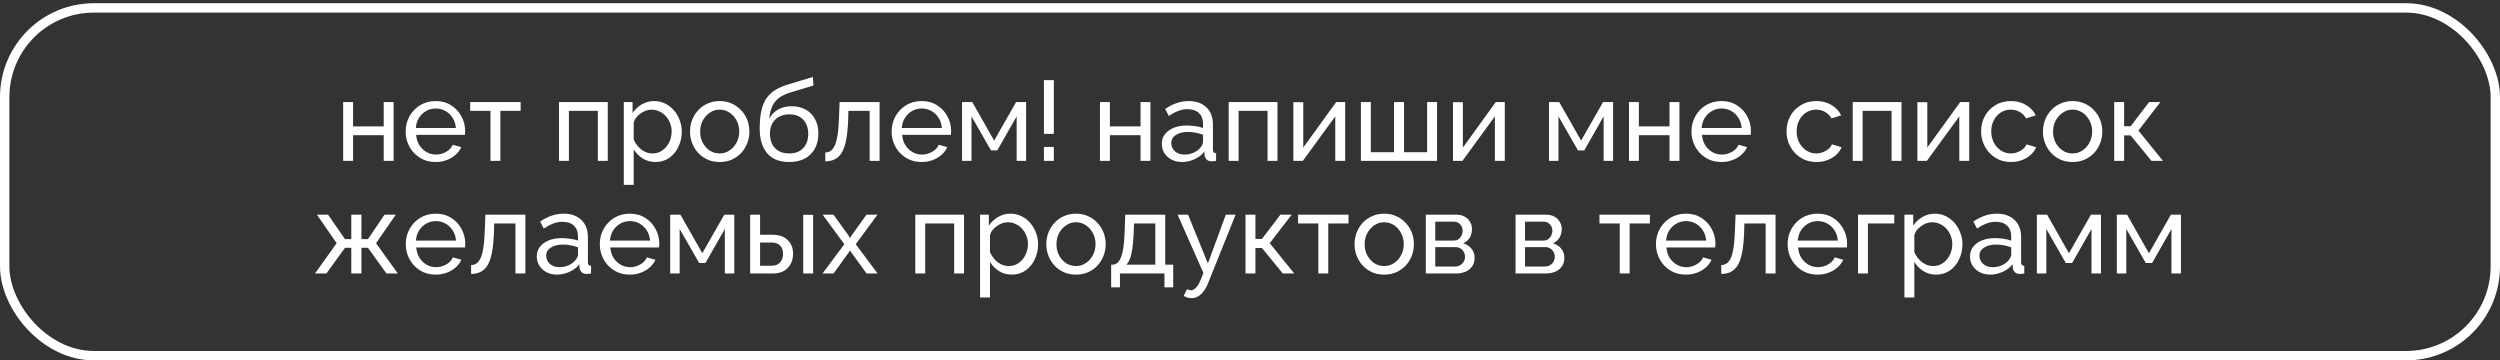
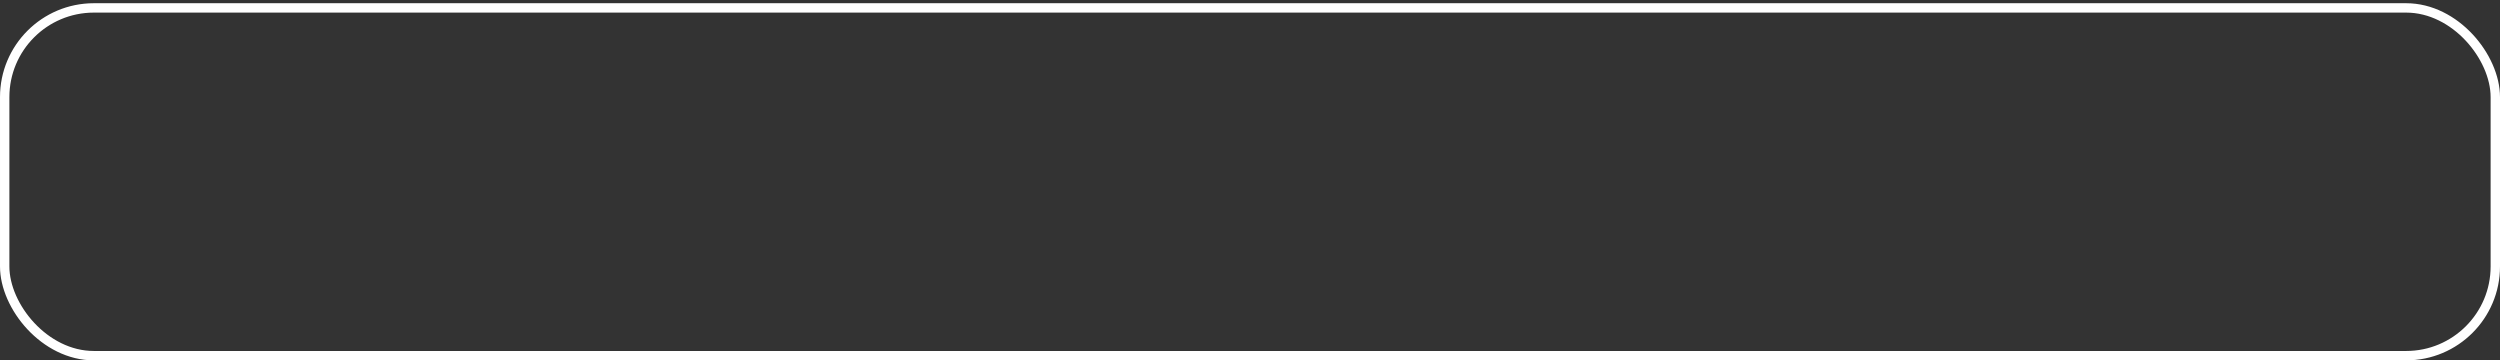
<svg xmlns="http://www.w3.org/2000/svg" width="777" height="112" viewBox="0 0 777 112" fill="none">
  <rect x="0" y="0" width="777" height="112" fill="#333333" stroke="none" />
-   <path d="M106.655 50V31.725H109.736V39.287H119.258V31.725H122.339V50H119.258V42.018H109.736V50H106.655ZM135.393 50.35C134.016 50.35 132.755 50.105 131.612 49.615C130.492 49.101 129.511 48.413 128.671 47.549C127.854 46.663 127.212 45.647 126.746 44.504C126.302 43.36 126.08 42.146 126.08 40.863C126.08 39.136 126.477 37.56 127.271 36.136C128.064 34.713 129.161 33.569 130.562 32.706C131.985 31.842 133.607 31.41 135.428 31.41C137.272 31.41 138.87 31.854 140.224 32.74C141.601 33.604 142.663 34.748 143.41 36.171C144.18 37.572 144.565 39.089 144.565 40.723C144.565 40.956 144.554 41.189 144.53 41.423C144.53 41.633 144.519 41.796 144.495 41.913H129.336C129.43 43.103 129.756 44.165 130.317 45.099C130.9 46.009 131.647 46.733 132.557 47.269C133.467 47.783 134.448 48.039 135.498 48.039C136.618 48.039 137.668 47.759 138.649 47.199C139.652 46.639 140.341 45.904 140.714 44.994L143.375 45.729C142.978 46.616 142.383 47.409 141.589 48.109C140.819 48.81 139.897 49.358 138.824 49.755C137.773 50.152 136.63 50.35 135.393 50.35ZM129.231 39.777H141.694C141.601 38.587 141.263 37.537 140.679 36.627C140.096 35.716 139.349 35.004 138.439 34.491C137.528 33.977 136.525 33.721 135.428 33.721C134.354 33.721 133.362 33.977 132.452 34.491C131.542 35.004 130.795 35.716 130.211 36.627C129.651 37.537 129.325 38.587 129.231 39.777ZM152.436 50V34.456H146.134V31.725H161.818V34.456H155.517V50H152.436ZM173.733 50V31.725H188.892V50H185.811V34.456H176.814V50H173.733ZM203.709 50.35C202.215 50.35 200.885 49.977 199.718 49.23C198.551 48.483 197.629 47.538 196.952 46.394V57.457H193.871V31.725H196.602V35.156C197.325 34.036 198.27 33.137 199.437 32.46C200.604 31.76 201.876 31.41 203.253 31.41C204.514 31.41 205.669 31.667 206.719 32.18C207.77 32.694 208.68 33.394 209.45 34.281C210.22 35.168 210.815 36.183 211.236 37.327C211.679 38.447 211.901 39.626 211.901 40.863C211.901 42.59 211.551 44.177 210.85 45.624C210.174 47.071 209.217 48.226 207.98 49.09C206.743 49.93 205.319 50.35 203.709 50.35ZM202.763 47.689C203.674 47.689 204.49 47.503 205.214 47.129C205.961 46.733 206.591 46.219 207.104 45.589C207.641 44.935 208.05 44.2 208.33 43.383C208.61 42.566 208.75 41.726 208.75 40.863C208.75 39.952 208.587 39.089 208.26 38.272C207.956 37.455 207.513 36.731 206.929 36.101C206.369 35.471 205.704 34.981 204.934 34.631C204.187 34.258 203.37 34.071 202.483 34.071C201.923 34.071 201.34 34.176 200.733 34.386C200.149 34.596 199.589 34.899 199.052 35.296C198.516 35.67 198.06 36.101 197.687 36.592C197.314 37.082 197.069 37.607 196.952 38.167V43.383C197.302 44.177 197.769 44.9 198.352 45.554C198.936 46.207 199.613 46.733 200.383 47.129C201.153 47.503 201.946 47.689 202.763 47.689ZM223.665 50.35C222.288 50.35 221.04 50.105 219.919 49.615C218.799 49.101 217.831 48.413 217.014 47.549C216.197 46.663 215.567 45.647 215.123 44.504C214.68 43.36 214.458 42.158 214.458 40.898C214.458 39.614 214.68 38.4 215.123 37.257C215.567 36.113 216.197 35.109 217.014 34.246C217.831 33.359 218.799 32.67 219.919 32.18C221.063 31.667 222.312 31.41 223.665 31.41C225.042 31.41 226.291 31.667 227.411 32.18C228.532 32.67 229.5 33.359 230.317 34.246C231.157 35.109 231.799 36.113 232.243 37.257C232.686 38.4 232.908 39.614 232.908 40.898C232.908 42.158 232.686 43.36 232.243 44.504C231.799 45.647 231.169 46.663 230.352 47.549C229.535 48.413 228.555 49.101 227.411 49.615C226.291 50.105 225.042 50.35 223.665 50.35ZM217.609 40.933C217.609 42.193 217.877 43.337 218.414 44.364C218.974 45.391 219.709 46.207 220.62 46.814C221.53 47.398 222.545 47.689 223.665 47.689C224.786 47.689 225.801 47.386 226.711 46.779C227.645 46.172 228.38 45.355 228.917 44.328C229.477 43.278 229.757 42.123 229.757 40.863C229.757 39.602 229.477 38.459 228.917 37.432C228.38 36.405 227.645 35.588 226.711 34.981C225.801 34.374 224.786 34.071 223.665 34.071C222.545 34.071 221.53 34.386 220.62 35.016C219.709 35.623 218.974 36.44 218.414 37.467C217.877 38.494 217.609 39.649 217.609 40.933ZM245.253 50.35C242.242 50.35 239.967 49.44 238.426 47.619C236.886 45.799 236.116 43.232 236.116 39.917C236.116 37.653 236.303 35.751 236.676 34.211C237.049 32.647 237.61 31.363 238.356 30.36C239.103 29.333 240.025 28.504 241.122 27.874C242.219 27.221 243.479 26.684 244.903 26.264L252.64 23.918L252.815 26.579L245.288 28.855C244.005 29.275 242.931 29.811 242.067 30.465C241.204 31.118 240.527 31.959 240.037 32.986C239.547 34.013 239.22 35.331 239.057 36.942C239.663 35.705 240.574 34.748 241.787 34.071C243.001 33.371 244.413 33.02 246.023 33.02C247.751 33.02 249.233 33.382 250.47 34.106C251.73 34.806 252.687 35.798 253.34 37.082C254.017 38.342 254.356 39.801 254.356 41.458C254.356 43.232 254.006 44.784 253.305 46.114C252.605 47.444 251.578 48.483 250.225 49.23C248.871 49.977 247.214 50.35 245.253 50.35ZM245.253 47.689C247.144 47.689 248.602 47.141 249.629 46.044C250.68 44.924 251.205 43.442 251.205 41.598C251.205 39.801 250.691 38.342 249.664 37.222C248.637 36.101 247.167 35.541 245.253 35.541C244.133 35.541 243.118 35.775 242.207 36.241C241.321 36.708 240.609 37.397 240.072 38.307C239.558 39.194 239.302 40.291 239.302 41.598C239.302 42.765 239.523 43.815 239.967 44.749C240.434 45.659 241.111 46.382 241.997 46.919C242.884 47.433 243.97 47.689 245.253 47.689ZM256.501 50.14V47.374C257.108 47.374 257.645 47.223 258.111 46.919C258.602 46.592 259.033 46.056 259.407 45.309C259.78 44.539 260.072 43.488 260.282 42.158C260.515 40.804 260.667 39.089 260.737 37.012L260.947 31.725H273.375V50H270.295V34.456H263.678L263.608 37.292C263.515 39.789 263.305 41.866 262.978 43.523C262.651 45.18 262.196 46.487 261.612 47.444C261.029 48.401 260.305 49.09 259.442 49.51C258.602 49.93 257.621 50.14 256.501 50.14ZM286.438 50.35C285.061 50.35 283.801 50.105 282.657 49.615C281.537 49.101 280.557 48.413 279.717 47.549C278.9 46.663 278.258 45.647 277.791 44.504C277.348 43.36 277.126 42.146 277.126 40.863C277.126 39.136 277.523 37.56 278.316 36.136C279.11 34.713 280.207 33.569 281.607 32.706C283.031 31.842 284.653 31.41 286.473 31.41C288.317 31.41 289.916 31.854 291.27 32.74C292.647 33.604 293.709 34.748 294.455 36.171C295.226 37.572 295.611 39.089 295.611 40.723C295.611 40.956 295.599 41.189 295.576 41.423C295.576 41.633 295.564 41.796 295.541 41.913H280.382C280.475 43.103 280.802 44.165 281.362 45.099C281.945 46.009 282.692 46.733 283.603 47.269C284.513 47.783 285.493 48.039 286.543 48.039C287.664 48.039 288.714 47.759 289.694 47.199C290.698 46.639 291.386 45.904 291.76 44.994L294.42 45.729C294.024 46.616 293.428 47.409 292.635 48.109C291.865 48.81 290.943 49.358 289.869 49.755C288.819 50.152 287.675 50.35 286.438 50.35ZM280.277 39.777H292.74C292.647 38.587 292.308 37.537 291.725 36.627C291.141 35.716 290.394 35.004 289.484 34.491C288.574 33.977 287.57 33.721 286.473 33.721C285.4 33.721 284.408 33.977 283.498 34.491C282.587 35.004 281.84 35.716 281.257 36.627C280.697 37.537 280.37 38.587 280.277 39.777ZM299 50V31.725H302.186L308.978 43.698L315.805 31.725H318.92V50H315.98V36.171L309.958 46.744H307.998L301.941 36.171V50H299ZM324.451 41.598V24.898H327.531V41.598H324.451ZM324.451 50V45.659H327.531V50H324.451ZM341.873 50V31.725H344.954V39.287H354.476V31.725H357.557V50H354.476V42.018H344.954V50H341.873ZM361.088 44.714C361.088 43.547 361.415 42.543 362.068 41.703C362.745 40.839 363.667 40.174 364.834 39.707C366.001 39.24 367.355 39.007 368.895 39.007C369.712 39.007 370.576 39.077 371.486 39.217C372.396 39.334 373.201 39.521 373.902 39.777V38.447C373.902 37.047 373.481 35.95 372.641 35.156C371.801 34.339 370.611 33.931 369.07 33.931C368.067 33.931 367.098 34.117 366.165 34.491C365.254 34.841 364.286 35.355 363.259 36.031L362.139 33.861C363.329 33.044 364.519 32.437 365.709 32.04C366.9 31.62 368.137 31.41 369.42 31.41C371.754 31.41 373.598 32.064 374.952 33.371C376.306 34.654 376.982 36.451 376.982 38.762V46.499C376.982 46.873 377.052 47.153 377.192 47.339C377.356 47.503 377.613 47.596 377.963 47.619V50C377.659 50.047 377.391 50.082 377.157 50.105C376.947 50.128 376.772 50.14 376.632 50.14C375.909 50.14 375.36 49.942 374.987 49.545C374.637 49.148 374.438 48.728 374.392 48.285L374.322 47.129C373.528 48.156 372.49 48.95 371.206 49.51C369.922 50.07 368.65 50.35 367.39 50.35C366.176 50.35 365.091 50.105 364.134 49.615C363.177 49.101 362.43 48.425 361.893 47.584C361.357 46.721 361.088 45.764 361.088 44.714ZM372.991 46.009C373.271 45.682 373.493 45.355 373.657 45.029C373.82 44.679 373.902 44.387 373.902 44.154V41.878C373.178 41.598 372.42 41.388 371.626 41.248C370.832 41.084 370.051 41.003 369.28 41.003C367.717 41.003 366.445 41.318 365.464 41.948C364.507 42.555 364.029 43.395 364.029 44.469C364.029 45.052 364.181 45.624 364.484 46.184C364.811 46.721 365.278 47.164 365.884 47.514C366.515 47.864 367.285 48.039 368.195 48.039C369.152 48.039 370.062 47.853 370.926 47.479C371.789 47.083 372.478 46.592 372.991 46.009ZM381.874 50V31.725H397.033V50H393.952V34.456H384.954V50H381.874ZM401.976 50V31.76H405.057V45.869L415.28 31.725H418.081V50H415V36.171L404.917 50H401.976ZM422.968 50V31.725H426.049V47.304H433.261V31.725H436.377V47.304H443.554V31.725H446.635V50H422.968ZM451.584 50V31.76H454.665V45.869L464.888 31.725H467.688V50H464.608V36.171L454.525 50H451.584ZM481.431 50V31.725H484.617L491.409 43.698L498.235 31.725H501.351V50H498.41V36.171L492.389 46.744H490.428L484.372 36.171V50H481.431ZM506.286 50V31.725H509.367V39.287H518.889V31.725H521.97V50H518.889V42.018H509.367V50H506.286ZM535.024 50.35C533.647 50.35 532.387 50.105 531.243 49.615C530.123 49.101 529.142 48.413 528.302 47.549C527.485 46.663 526.843 45.647 526.377 44.504C525.933 43.36 525.712 42.146 525.712 40.863C525.712 39.136 526.108 37.56 526.902 36.136C527.695 34.713 528.792 33.569 530.193 32.706C531.616 31.842 533.238 31.41 535.059 31.41C536.903 31.41 538.502 31.854 539.855 32.74C541.232 33.604 542.294 34.748 543.041 36.171C543.811 37.572 544.196 39.089 544.196 40.723C544.196 40.956 544.185 41.189 544.161 41.423C544.161 41.633 544.15 41.796 544.126 41.913H528.967C529.061 43.103 529.387 44.165 529.948 45.099C530.531 46.009 531.278 46.733 532.188 47.269C533.098 47.783 534.079 48.039 535.129 48.039C536.249 48.039 537.3 47.759 538.28 47.199C539.283 46.639 539.972 45.904 540.345 44.994L543.006 45.729C542.609 46.616 542.014 47.409 541.221 48.109C540.45 48.81 539.528 49.358 538.455 49.755C537.405 50.152 536.261 50.35 535.024 50.35ZM528.862 39.777H541.326C541.232 38.587 540.894 37.537 540.31 36.627C539.727 35.716 538.98 35.004 538.07 34.491C537.16 33.977 536.156 33.721 535.059 33.721C533.985 33.721 532.993 33.977 532.083 34.491C531.173 35.004 530.426 35.716 529.843 36.627C529.282 37.537 528.956 38.587 528.862 39.777ZM564.563 50.35C563.186 50.35 561.926 50.105 560.782 49.615C559.662 49.101 558.681 48.401 557.841 47.514C557.024 46.627 556.382 45.612 555.916 44.469C555.472 43.325 555.25 42.111 555.25 40.828C555.25 39.1 555.636 37.525 556.406 36.101C557.176 34.678 558.261 33.546 559.662 32.706C561.062 31.842 562.684 31.41 564.528 31.41C566.325 31.41 567.889 31.819 569.219 32.635C570.573 33.429 571.576 34.503 572.23 35.856L569.219 36.801C568.752 35.938 568.099 35.273 567.259 34.806C566.418 34.316 565.485 34.071 564.458 34.071C563.338 34.071 562.311 34.363 561.377 34.946C560.467 35.529 559.743 36.335 559.206 37.362C558.67 38.365 558.401 39.521 558.401 40.828C558.401 42.111 558.67 43.278 559.206 44.328C559.767 45.355 560.502 46.172 561.412 46.779C562.346 47.386 563.373 47.689 564.493 47.689C565.216 47.689 565.905 47.561 566.558 47.304C567.235 47.048 567.819 46.709 568.309 46.289C568.822 45.846 569.172 45.367 569.359 44.854L572.37 45.764C571.996 46.651 571.425 47.444 570.654 48.145C569.908 48.821 569.009 49.358 567.959 49.755C566.932 50.152 565.8 50.35 564.563 50.35ZM575.826 50V31.725H590.985V50H587.904V34.456H578.907V50H575.826ZM595.929 50V31.76H599.009V45.869L609.232 31.725H612.033V50H608.952V36.171L598.869 50H595.929ZM625.043 50.35C623.666 50.35 622.405 50.105 621.262 49.615C620.141 49.101 619.161 48.401 618.321 47.514C617.504 46.627 616.862 45.612 616.395 44.469C615.952 43.325 615.73 42.111 615.73 40.828C615.73 39.1 616.115 37.525 616.885 36.101C617.656 34.678 618.741 33.546 620.141 32.706C621.542 31.842 623.164 31.41 625.008 31.41C626.805 31.41 628.368 31.819 629.699 32.635C631.053 33.429 632.056 34.503 632.71 35.856L629.699 36.801C629.232 35.938 628.579 35.273 627.738 34.806C626.898 34.316 625.965 34.071 624.938 34.071C623.817 34.071 622.79 34.363 621.857 34.946C620.947 35.529 620.223 36.335 619.686 37.362C619.149 38.365 618.881 39.521 618.881 40.828C618.881 42.111 619.149 43.278 619.686 44.328C620.246 45.355 620.982 46.172 621.892 46.779C622.825 47.386 623.852 47.689 624.973 47.689C625.696 47.689 626.385 47.561 627.038 47.304C627.715 47.048 628.298 46.709 628.789 46.289C629.302 45.846 629.652 45.367 629.839 44.854L632.85 45.764C632.476 46.651 631.904 47.444 631.134 48.145C630.387 48.821 629.489 49.358 628.439 49.755C627.412 50.152 626.28 50.35 625.043 50.35ZM644.152 50.35C642.775 50.35 641.526 50.105 640.406 49.615C639.285 49.101 638.317 48.413 637.5 47.549C636.683 46.663 636.053 45.647 635.609 44.504C635.166 43.36 634.944 42.158 634.944 40.898C634.944 39.614 635.166 38.4 635.609 37.257C636.053 36.113 636.683 35.109 637.5 34.246C638.317 33.359 639.285 32.67 640.406 32.18C641.549 31.667 642.798 31.41 644.152 31.41C645.529 31.41 646.777 31.667 647.898 32.18C649.018 32.67 649.986 33.359 650.803 34.246C651.644 35.109 652.285 36.113 652.729 37.257C653.172 38.4 653.394 39.614 653.394 40.898C653.394 42.158 653.172 43.36 652.729 44.504C652.285 45.647 651.655 46.663 650.838 47.549C650.021 48.413 649.041 49.101 647.898 49.615C646.777 50.105 645.529 50.35 644.152 50.35ZM638.095 40.933C638.095 42.193 638.363 43.337 638.9 44.364C639.46 45.391 640.196 46.207 641.106 46.814C642.016 47.398 643.031 47.689 644.152 47.689C645.272 47.689 646.287 47.386 647.197 46.779C648.131 46.172 648.866 45.355 649.403 44.328C649.963 43.278 650.243 42.123 650.243 40.863C650.243 39.602 649.963 38.459 649.403 37.432C648.866 36.405 648.131 35.588 647.197 34.981C646.287 34.374 645.272 34.071 644.152 34.071C643.031 34.071 642.016 34.386 641.106 35.016C640.196 35.623 639.46 36.44 638.9 37.467C638.363 38.494 638.095 39.649 638.095 40.933ZM657.092 50V31.725H660.173V39.252H662.203L667.945 31.725H671.446L664.619 40.583L672.251 50H668.68L662.203 42.088H660.173V50H657.092ZM97.908 85L104.63 75.582L98.503 66.725H101.969L107.221 74.322H109.181V66.725H112.332V74.322H114.362L119.509 66.725H123.01L116.883 75.582L123.64 85H120.104L114.362 77.018H112.332V85H109.181V77.018H107.221L101.444 85H97.908ZM135.427 85.35C134.05 85.35 132.79 85.105 131.646 84.615C130.526 84.101 129.545 83.413 128.705 82.549C127.888 81.662 127.247 80.647 126.78 79.504C126.336 78.36 126.115 77.146 126.115 75.863C126.115 74.135 126.511 72.56 127.305 71.136C128.098 69.713 129.195 68.569 130.596 67.706C132.019 66.842 133.642 66.41 135.462 66.41C137.306 66.41 138.905 66.854 140.258 67.74C141.635 68.604 142.697 69.748 143.444 71.171C144.214 72.572 144.599 74.089 144.599 75.723C144.599 75.956 144.588 76.189 144.564 76.423C144.564 76.633 144.553 76.796 144.529 76.913H129.37C129.464 78.103 129.791 79.165 130.351 80.099C130.934 81.009 131.681 81.733 132.591 82.269C133.502 82.783 134.482 83.04 135.532 83.04C136.652 83.04 137.703 82.759 138.683 82.199C139.686 81.639 140.375 80.904 140.748 79.994L143.409 80.729C143.012 81.616 142.417 82.409 141.624 83.109C140.853 83.81 139.932 84.358 138.858 84.755C137.808 85.152 136.664 85.35 135.427 85.35ZM129.265 74.777H141.729C141.635 73.587 141.297 72.537 140.713 71.626C140.13 70.716 139.383 70.004 138.473 69.491C137.563 68.978 136.559 68.721 135.462 68.721C134.388 68.721 133.396 68.978 132.486 69.491C131.576 70.004 130.829 70.716 130.246 71.626C129.686 72.537 129.359 73.587 129.265 74.777ZM146.414 85.14V82.374C147.02 82.374 147.557 82.223 148.024 81.919C148.514 81.592 148.946 81.056 149.319 80.309C149.693 79.539 149.985 78.488 150.195 77.158C150.428 75.804 150.58 74.089 150.65 72.012L150.86 66.725H163.288V85H160.207V69.456H153.59L153.52 72.292C153.427 74.789 153.217 76.866 152.89 78.523C152.564 80.18 152.108 81.487 151.525 82.444C150.941 83.401 150.218 84.09 149.354 84.51C148.514 84.93 147.534 85.14 146.414 85.14ZM166.828 79.714C166.828 78.547 167.155 77.543 167.809 76.703C168.485 75.839 169.407 75.174 170.574 74.707C171.741 74.24 173.095 74.007 174.635 74.007C175.452 74.007 176.316 74.077 177.226 74.217C178.136 74.334 178.942 74.521 179.642 74.777V73.447C179.642 72.047 179.222 70.95 178.381 70.156C177.541 69.339 176.351 68.931 174.81 68.931C173.807 68.931 172.838 69.118 171.905 69.491C170.994 69.841 170.026 70.355 168.999 71.031L167.879 68.861C169.069 68.044 170.259 67.437 171.45 67.04C172.64 66.62 173.877 66.41 175.161 66.41C177.494 66.41 179.338 67.064 180.692 68.371C182.046 69.654 182.723 71.451 182.723 73.762V81.499C182.723 81.873 182.793 82.153 182.933 82.339C183.096 82.503 183.353 82.596 183.703 82.619V85C183.399 85.047 183.131 85.082 182.898 85.105C182.687 85.128 182.512 85.14 182.372 85.14C181.649 85.14 181.1 84.942 180.727 84.545C180.377 84.148 180.179 83.728 180.132 83.285L180.062 82.129C179.268 83.156 178.23 83.95 176.946 84.51C175.662 85.07 174.39 85.35 173.13 85.35C171.916 85.35 170.831 85.105 169.874 84.615C168.917 84.101 168.17 83.425 167.634 82.584C167.097 81.721 166.828 80.764 166.828 79.714ZM178.731 81.009C179.012 80.682 179.233 80.355 179.397 80.029C179.56 79.679 179.642 79.387 179.642 79.153V76.878C178.918 76.598 178.16 76.388 177.366 76.248C176.573 76.084 175.791 76.003 175.02 76.003C173.457 76.003 172.185 76.318 171.204 76.948C170.248 77.555 169.769 78.395 169.769 79.469C169.769 80.052 169.921 80.624 170.224 81.184C170.551 81.721 171.018 82.164 171.625 82.514C172.255 82.864 173.025 83.04 173.935 83.04C174.892 83.04 175.802 82.853 176.666 82.479C177.529 82.083 178.218 81.592 178.731 81.009ZM195.736 85.35C194.359 85.35 193.098 85.105 191.955 84.615C190.835 84.101 189.854 83.413 189.014 82.549C188.197 81.662 187.555 80.647 187.089 79.504C186.645 78.36 186.423 77.146 186.423 75.863C186.423 74.135 186.82 72.56 187.614 71.136C188.407 69.713 189.504 68.569 190.905 67.706C192.328 66.842 193.95 66.41 195.771 66.41C197.615 66.41 199.213 66.854 200.567 67.74C201.944 68.604 203.006 69.748 203.753 71.171C204.523 72.572 204.908 74.089 204.908 75.723C204.908 75.956 204.897 76.189 204.873 76.423C204.873 76.633 204.862 76.796 204.838 76.913H189.679C189.773 78.103 190.099 79.165 190.659 80.099C191.243 81.009 191.99 81.733 192.9 82.269C193.81 82.783 194.791 83.04 195.841 83.04C196.961 83.04 198.011 82.759 198.992 82.199C199.995 81.639 200.684 80.904 201.057 79.994L203.718 80.729C203.321 81.616 202.726 82.409 201.932 83.109C201.162 83.81 200.24 84.358 199.167 84.755C198.116 85.152 196.973 85.35 195.736 85.35ZM189.574 74.777H202.037C201.944 73.587 201.606 72.537 201.022 71.626C200.439 70.716 199.692 70.004 198.782 69.491C197.871 68.978 196.868 68.721 195.771 68.721C194.697 68.721 193.705 68.978 192.795 69.491C191.885 70.004 191.138 70.716 190.554 71.626C189.994 72.537 189.668 73.587 189.574 74.777ZM208.298 85V66.725H211.484L218.275 78.698L225.102 66.725H228.218V85H225.277V71.171L219.256 81.744H217.295L211.239 71.171V85H208.298ZM233.153 85V66.725H236.234V72.957H239.945C242.092 72.957 243.714 73.505 244.811 74.602C245.931 75.676 246.491 77.088 246.491 78.838C246.491 80.005 246.246 81.056 245.756 81.989C245.289 82.923 244.589 83.658 243.656 84.195C242.722 84.732 241.555 85 240.155 85H233.153ZM236.234 82.584H239.735C240.598 82.584 241.287 82.421 241.8 82.094C242.337 81.744 242.734 81.289 242.991 80.729C243.247 80.169 243.376 79.562 243.376 78.908C243.376 78.278 243.259 77.695 243.026 77.158C242.792 76.621 242.407 76.189 241.87 75.863C241.333 75.536 240.598 75.373 239.665 75.373H236.234V82.584ZM249.642 85V66.76H252.723V85H249.642ZM259.067 66.725L263.898 73.447L264.178 74.007L264.493 73.447L269.289 66.725H272.72L265.963 75.898L272.755 85H269.324L264.493 78.313L264.178 77.788L263.898 78.313L259.067 85H255.636L262.427 75.898L255.671 66.725H259.067ZM284.47 85V66.725H299.629V85H296.548V69.456H287.551V85H284.47ZM314.446 85.35C312.952 85.35 311.622 84.977 310.455 84.23C309.288 83.483 308.366 82.538 307.689 81.394V92.457H304.608V66.725H307.339V70.156C308.062 69.036 309.008 68.137 310.174 67.46C311.341 66.76 312.613 66.41 313.99 66.41C315.251 66.41 316.406 66.667 317.456 67.18C318.507 67.694 319.417 68.394 320.187 69.281C320.957 70.168 321.552 71.183 321.973 72.327C322.416 73.447 322.638 74.626 322.638 75.863C322.638 77.59 322.288 79.177 321.587 80.624C320.911 82.071 319.954 83.226 318.717 84.09C317.48 84.93 316.056 85.35 314.446 85.35ZM313.5 82.689C314.411 82.689 315.227 82.503 315.951 82.129C316.698 81.733 317.328 81.219 317.841 80.589C318.378 79.935 318.787 79.2 319.067 78.383C319.347 77.566 319.487 76.726 319.487 75.863C319.487 74.952 319.324 74.089 318.997 73.272C318.693 72.455 318.25 71.731 317.666 71.101C317.106 70.471 316.441 69.981 315.671 69.631C314.924 69.257 314.107 69.071 313.22 69.071C312.66 69.071 312.077 69.176 311.47 69.386C310.886 69.596 310.326 69.899 309.789 70.296C309.253 70.67 308.797 71.101 308.424 71.591C308.051 72.082 307.806 72.607 307.689 73.167V78.383C308.039 79.177 308.506 79.9 309.089 80.554C309.673 81.207 310.35 81.733 311.12 82.129C311.89 82.503 312.683 82.689 313.5 82.689ZM334.402 85.35C333.025 85.35 331.777 85.105 330.657 84.615C329.536 84.101 328.568 83.413 327.751 82.549C326.934 81.662 326.304 80.647 325.86 79.504C325.417 78.36 325.195 77.158 325.195 75.898C325.195 74.614 325.417 73.4 325.86 72.257C326.304 71.113 326.934 70.109 327.751 69.246C328.568 68.359 329.536 67.671 330.657 67.18C331.8 66.667 333.049 66.41 334.402 66.41C335.78 66.41 337.028 66.667 338.148 67.18C339.269 67.671 340.237 68.359 341.054 69.246C341.894 70.109 342.536 71.113 342.98 72.257C343.423 73.4 343.645 74.614 343.645 75.898C343.645 77.158 343.423 78.36 342.98 79.504C342.536 80.647 341.906 81.662 341.089 82.549C340.272 83.413 339.292 84.101 338.148 84.615C337.028 85.105 335.78 85.35 334.402 85.35ZM328.346 75.933C328.346 77.193 328.614 78.337 329.151 79.364C329.711 80.391 330.446 81.207 331.357 81.814C332.267 82.398 333.282 82.689 334.402 82.689C335.523 82.689 336.538 82.386 337.448 81.779C338.382 81.172 339.117 80.355 339.654 79.329C340.214 78.278 340.494 77.123 340.494 75.863C340.494 74.602 340.214 73.459 339.654 72.432C339.117 71.405 338.382 70.588 337.448 69.981C336.538 69.374 335.523 69.071 334.402 69.071C333.282 69.071 332.267 69.386 331.357 70.016C330.446 70.623 329.711 71.44 329.151 72.467C328.614 73.494 328.346 74.649 328.346 75.933ZM345.348 89.306V82.269H345.733C346.246 82.269 346.713 82.118 347.133 81.814C347.576 81.511 347.962 80.986 348.288 80.239C348.638 79.469 348.918 78.418 349.129 77.088C349.339 75.758 349.479 74.066 349.549 72.012L349.724 66.725H362.152V82.269H364.638V89.306H361.907V85H348.078V89.306H345.348ZM350.039 82.269H359.071V69.456H352.454L352.349 72.292C352.279 74.275 352.139 75.944 351.929 77.298C351.743 78.628 351.486 79.69 351.159 80.484C350.856 81.277 350.482 81.873 350.039 82.269ZM370.338 92.667C369.941 92.667 369.533 92.609 369.112 92.492C368.716 92.375 368.307 92.2 367.887 91.967L368.937 89.866C369.147 89.983 369.346 90.065 369.533 90.111C369.743 90.181 369.941 90.216 370.128 90.216C370.688 90.216 371.213 89.948 371.703 89.411C372.217 88.898 372.695 88.104 373.138 87.031L374.014 84.825L365.997 66.725H369.252L375.414 81.884L380.981 66.725H384.026L375.484 87.976C375.064 89.026 374.586 89.89 374.049 90.567C373.512 91.267 372.928 91.792 372.298 92.142C371.668 92.492 371.015 92.667 370.338 92.667ZM387.104 85V66.725H390.185V74.252H392.216L397.957 66.725H401.458L394.631 75.582L402.263 85H398.692L392.216 77.088H390.185V85H387.104ZM409.74 85V69.456H403.438V66.725H419.122V69.456H412.821V85H409.74ZM430.199 85.35C428.822 85.35 427.573 85.105 426.453 84.615C425.333 84.101 424.364 83.413 423.547 82.549C422.73 81.662 422.1 80.647 421.657 79.504C421.213 78.36 420.992 77.158 420.992 75.898C420.992 74.614 421.213 73.4 421.657 72.257C422.1 71.113 422.73 70.109 423.547 69.246C424.364 68.359 425.333 67.671 426.453 67.18C427.597 66.667 428.845 66.41 430.199 66.41C431.576 66.41 432.825 66.667 433.945 67.18C435.065 67.671 436.034 68.359 436.851 69.246C437.691 70.109 438.333 71.113 438.776 72.257C439.22 73.4 439.441 74.614 439.441 75.898C439.441 77.158 439.22 78.36 438.776 79.504C438.333 80.647 437.703 81.662 436.886 82.549C436.069 83.413 435.089 84.101 433.945 84.615C432.825 85.105 431.576 85.35 430.199 85.35ZM424.142 75.933C424.142 77.193 424.411 78.337 424.948 79.364C425.508 80.391 426.243 81.207 427.153 81.814C428.064 82.398 429.079 82.689 430.199 82.689C431.319 82.689 432.335 82.386 433.245 81.779C434.178 81.172 434.914 80.355 435.45 79.329C436.011 78.278 436.291 77.123 436.291 75.863C436.291 74.602 436.011 73.459 435.45 72.432C434.914 71.405 434.178 70.588 433.245 69.981C432.335 69.374 431.319 69.071 430.199 69.071C429.079 69.071 428.064 69.386 427.153 70.016C426.243 70.623 425.508 71.44 424.948 72.467C424.411 73.494 424.142 74.649 424.142 75.933ZM443.14 85V66.725H452.592C453.689 66.725 454.599 66.947 455.323 67.39C456.046 67.811 456.583 68.359 456.933 69.036C457.307 69.713 457.493 70.436 457.493 71.206C457.493 72.187 457.26 73.073 456.793 73.867C456.326 74.637 455.65 75.221 454.763 75.618C455.813 75.921 456.665 76.469 457.318 77.263C457.972 78.033 458.299 78.99 458.299 80.134C458.299 81.161 458.054 82.036 457.563 82.759C457.073 83.483 456.385 84.043 455.498 84.44C454.611 84.813 453.584 85 452.417 85H443.14ZM446.08 82.829H452.347C452.907 82.829 453.409 82.689 453.852 82.409C454.319 82.129 454.681 81.756 454.938 81.289C455.194 80.822 455.323 80.332 455.323 79.819C455.323 79.258 455.194 78.757 454.938 78.313C454.704 77.847 454.366 77.485 453.922 77.228C453.502 76.948 453.012 76.808 452.452 76.808H446.08V82.829ZM446.08 74.777H451.787C452.347 74.777 452.837 74.637 453.257 74.357C453.677 74.054 454.004 73.669 454.238 73.202C454.471 72.735 454.588 72.245 454.588 71.731C454.588 70.961 454.331 70.296 453.817 69.736C453.327 69.176 452.685 68.896 451.892 68.896H446.08V74.777ZM471.038 85V66.725H480.49C481.587 66.725 482.497 66.947 483.221 67.39C483.944 67.811 484.481 68.359 484.831 69.036C485.205 69.713 485.391 70.436 485.391 71.206C485.391 72.187 485.158 73.073 484.691 73.867C484.224 74.637 483.548 75.221 482.661 75.618C483.711 75.921 484.563 76.469 485.216 77.263C485.87 78.033 486.197 78.99 486.197 80.134C486.197 81.161 485.951 82.036 485.461 82.759C484.971 83.483 484.283 84.043 483.396 84.44C482.509 84.813 481.482 85 480.315 85H471.038ZM473.978 82.829H480.245C480.805 82.829 481.307 82.689 481.75 82.409C482.217 82.129 482.579 81.756 482.836 81.289C483.092 80.822 483.221 80.332 483.221 79.819C483.221 79.258 483.092 78.757 482.836 78.313C482.602 77.847 482.264 77.485 481.82 77.228C481.4 76.948 480.91 76.808 480.35 76.808H473.978V82.829ZM473.978 74.777H479.685C480.245 74.777 480.735 74.637 481.155 74.357C481.575 74.054 481.902 73.669 482.135 73.202C482.369 72.735 482.486 72.245 482.486 71.731C482.486 70.961 482.229 70.296 481.715 69.736C481.225 69.176 480.583 68.896 479.79 68.896H473.978V74.777ZM503.417 85V69.456H497.115V66.725H512.799V69.456H506.497V85H503.417ZM523.981 85.35C522.604 85.35 521.344 85.105 520.2 84.615C519.08 84.101 518.099 83.413 517.259 82.549C516.442 81.662 515.8 80.647 515.334 79.504C514.89 78.36 514.669 77.146 514.669 75.863C514.669 74.135 515.065 72.56 515.859 71.136C516.652 69.713 517.749 68.569 519.15 67.706C520.573 66.842 522.196 66.41 524.016 66.41C525.86 66.41 527.459 66.854 528.812 67.74C530.189 68.604 531.251 69.748 531.998 71.171C532.768 72.572 533.153 74.089 533.153 75.723C533.153 75.956 533.142 76.189 533.118 76.423C533.118 76.633 533.107 76.796 533.083 76.913H517.924C518.018 78.103 518.344 79.165 518.905 80.099C519.488 81.009 520.235 81.733 521.145 82.269C522.055 82.783 523.036 83.04 524.086 83.04C525.206 83.04 526.257 82.759 527.237 82.199C528.24 81.639 528.929 80.904 529.302 79.994L531.963 80.729C531.566 81.616 530.971 82.409 530.178 83.109C529.407 83.81 528.485 84.358 527.412 84.755C526.362 85.152 525.218 85.35 523.981 85.35ZM517.819 74.777H530.283C530.189 73.587 529.851 72.537 529.267 71.626C528.684 70.716 527.937 70.004 527.027 69.491C526.117 68.978 525.113 68.721 524.016 68.721C522.942 68.721 521.95 68.978 521.04 69.491C520.13 70.004 519.383 70.716 518.8 71.626C518.239 72.537 517.913 73.587 517.819 74.777ZM534.968 85.14V82.374C535.574 82.374 536.111 82.223 536.578 81.919C537.068 81.592 537.5 81.056 537.873 80.309C538.247 79.539 538.539 78.488 538.749 77.158C538.982 75.804 539.134 74.089 539.204 72.012L539.414 66.725H551.842V85H548.761V69.456H542.144L542.074 72.292C541.981 74.789 541.771 76.866 541.444 78.523C541.118 80.18 540.662 81.487 540.079 82.444C539.495 83.401 538.772 84.09 537.908 84.51C537.068 84.93 536.088 85.14 534.968 85.14ZM564.905 85.35C563.528 85.35 562.267 85.105 561.124 84.615C560.004 84.101 559.023 83.413 558.183 82.549C557.366 81.662 556.724 80.647 556.258 79.504C555.814 78.36 555.592 77.146 555.592 75.863C555.592 74.135 555.989 72.56 556.783 71.136C557.576 69.713 558.673 68.569 560.074 67.706C561.497 66.842 563.119 66.41 564.94 66.41C566.784 66.41 568.382 66.854 569.736 67.74C571.113 68.604 572.175 69.748 572.922 71.171C573.692 72.572 574.077 74.089 574.077 75.723C574.077 75.956 574.066 76.189 574.042 76.423C574.042 76.633 574.031 76.796 574.007 76.913H558.848C558.942 78.103 559.268 79.165 559.828 80.099C560.412 81.009 561.159 81.733 562.069 82.269C562.979 82.783 563.96 83.04 565.01 83.04C566.13 83.04 567.18 82.759 568.161 82.199C569.164 81.639 569.853 80.904 570.226 79.994L572.887 80.729C572.49 81.616 571.895 82.409 571.101 83.109C570.331 83.81 569.409 84.358 568.336 84.755C567.285 85.152 566.142 85.35 564.905 85.35ZM558.743 74.777H571.206C571.113 73.587 570.775 72.537 570.191 71.626C569.608 70.716 568.861 70.004 567.951 69.491C567.04 68.978 566.037 68.721 564.94 68.721C563.866 68.721 562.874 68.978 561.964 69.491C561.054 70.004 560.307 70.716 559.723 71.626C559.163 72.537 558.837 73.587 558.743 74.777ZM577.467 85V66.725H588.74V69.456H580.548V85H577.467ZM601.733 85.35C600.239 85.35 598.909 84.977 597.742 84.23C596.575 83.483 595.653 82.538 594.976 81.394V92.457H591.895V66.725H594.626V70.156C595.349 69.036 596.295 68.137 597.462 67.46C598.629 66.76 599.901 66.41 601.278 66.41C602.538 66.41 603.693 66.667 604.744 67.18C605.794 67.694 606.704 68.394 607.474 69.281C608.244 70.168 608.84 71.183 609.26 72.327C609.703 73.447 609.925 74.626 609.925 75.863C609.925 77.59 609.575 79.177 608.875 80.624C608.198 82.071 607.241 83.226 606.004 84.09C604.767 84.93 603.343 85.35 601.733 85.35ZM600.788 82.689C601.698 82.689 602.515 82.503 603.238 82.129C603.985 81.733 604.615 81.219 605.129 80.589C605.665 79.935 606.074 79.2 606.354 78.383C606.634 77.566 606.774 76.726 606.774 75.863C606.774 74.952 606.611 74.089 606.284 73.272C605.981 72.455 605.537 71.731 604.954 71.101C604.393 70.471 603.728 69.981 602.958 69.631C602.211 69.257 601.394 69.071 600.507 69.071C599.947 69.071 599.364 69.176 598.757 69.386C598.174 69.596 597.613 69.899 597.077 70.296C596.54 70.67 596.085 71.101 595.711 71.591C595.338 72.082 595.093 72.607 594.976 73.167V78.383C595.326 79.177 595.793 79.9 596.376 80.554C596.96 81.207 597.637 81.733 598.407 82.129C599.177 82.503 599.971 82.689 600.788 82.689ZM612.272 79.714C612.272 78.547 612.599 77.543 613.252 76.703C613.929 75.839 614.851 75.174 616.018 74.707C617.185 74.24 618.539 74.007 620.079 74.007C620.896 74.007 621.76 74.077 622.67 74.217C623.58 74.334 624.385 74.521 625.086 74.777V73.447C625.086 72.047 624.665 70.95 623.825 70.156C622.985 69.339 621.795 68.931 620.254 68.931C619.251 68.931 618.282 69.118 617.349 69.491C616.438 69.841 615.47 70.355 614.443 71.031L613.322 68.861C614.513 68.044 615.703 67.437 616.893 67.04C618.084 66.62 619.321 66.41 620.604 66.41C622.938 66.41 624.782 67.064 626.136 68.371C627.49 69.654 628.166 71.451 628.166 73.762V81.499C628.166 81.873 628.236 82.153 628.376 82.339C628.54 82.503 628.797 82.596 629.147 82.619V85C628.843 85.047 628.575 85.082 628.341 85.105C628.131 85.128 627.956 85.14 627.816 85.14C627.093 85.14 626.544 84.942 626.171 84.545C625.821 84.148 625.622 83.728 625.576 83.285L625.506 82.129C624.712 83.156 623.674 83.95 622.39 84.51C621.106 85.07 619.834 85.35 618.574 85.35C617.36 85.35 616.275 85.105 615.318 84.615C614.361 84.101 613.614 83.425 613.077 82.584C612.541 81.721 612.272 80.764 612.272 79.714ZM624.175 81.009C624.455 80.682 624.677 80.355 624.84 80.029C625.004 79.679 625.086 79.387 625.086 79.153V76.878C624.362 76.598 623.604 76.388 622.81 76.248C622.016 76.084 621.235 76.003 620.464 76.003C618.901 76.003 617.629 76.318 616.648 76.948C615.691 77.555 615.213 78.395 615.213 79.469C615.213 80.052 615.365 80.624 615.668 81.184C615.995 81.721 616.462 82.164 617.068 82.514C617.699 82.864 618.469 83.04 619.379 83.04C620.336 83.04 621.246 82.853 622.11 82.479C622.973 82.083 623.662 81.592 624.175 81.009ZM633.058 85V66.725H636.243L643.035 78.698L649.862 66.725H652.978V85H650.037V71.171L644.015 81.744H642.055L635.998 71.171V85H633.058ZM657.913 85V66.725H661.099L667.89 78.698L674.717 66.725H677.833V85H674.892V71.171L668.871 81.744H666.91L660.853 71.171V85H657.913Z" fill="white" />
  <rect x="1.459" y="2.459" width="774.083" height="108.083" rx="27.716" stroke="white" stroke-width="2.917" />
</svg>